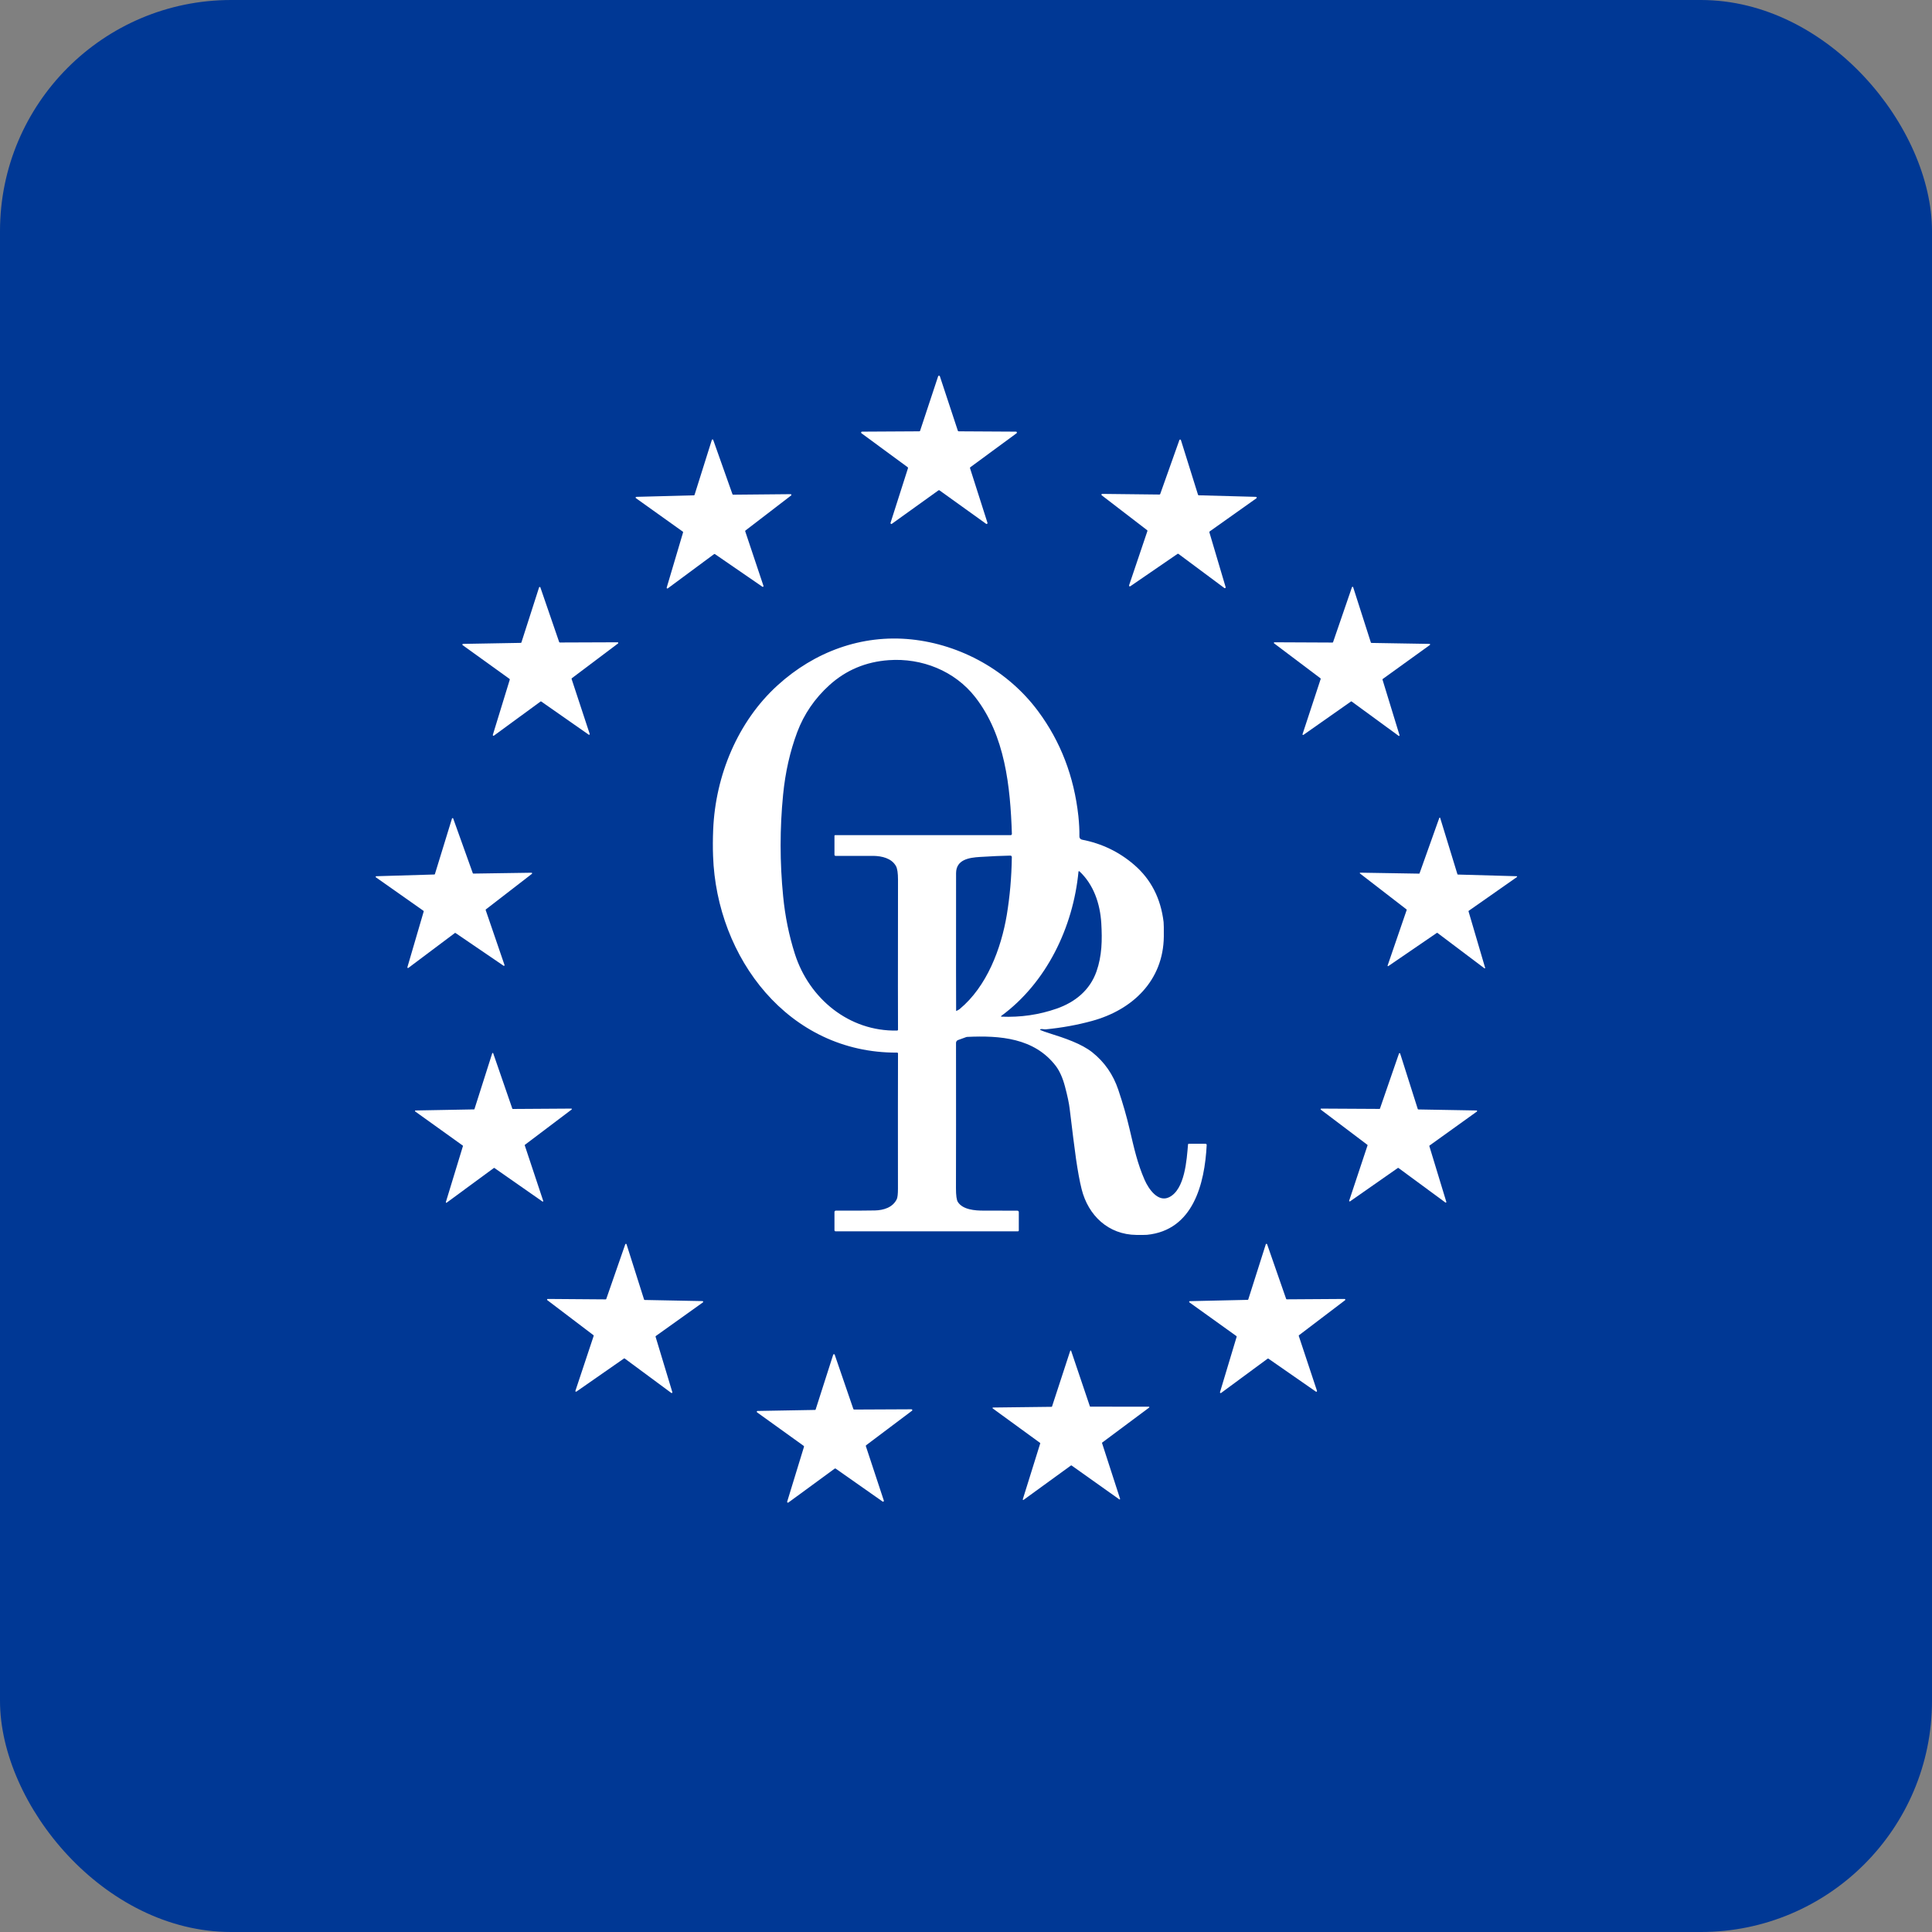
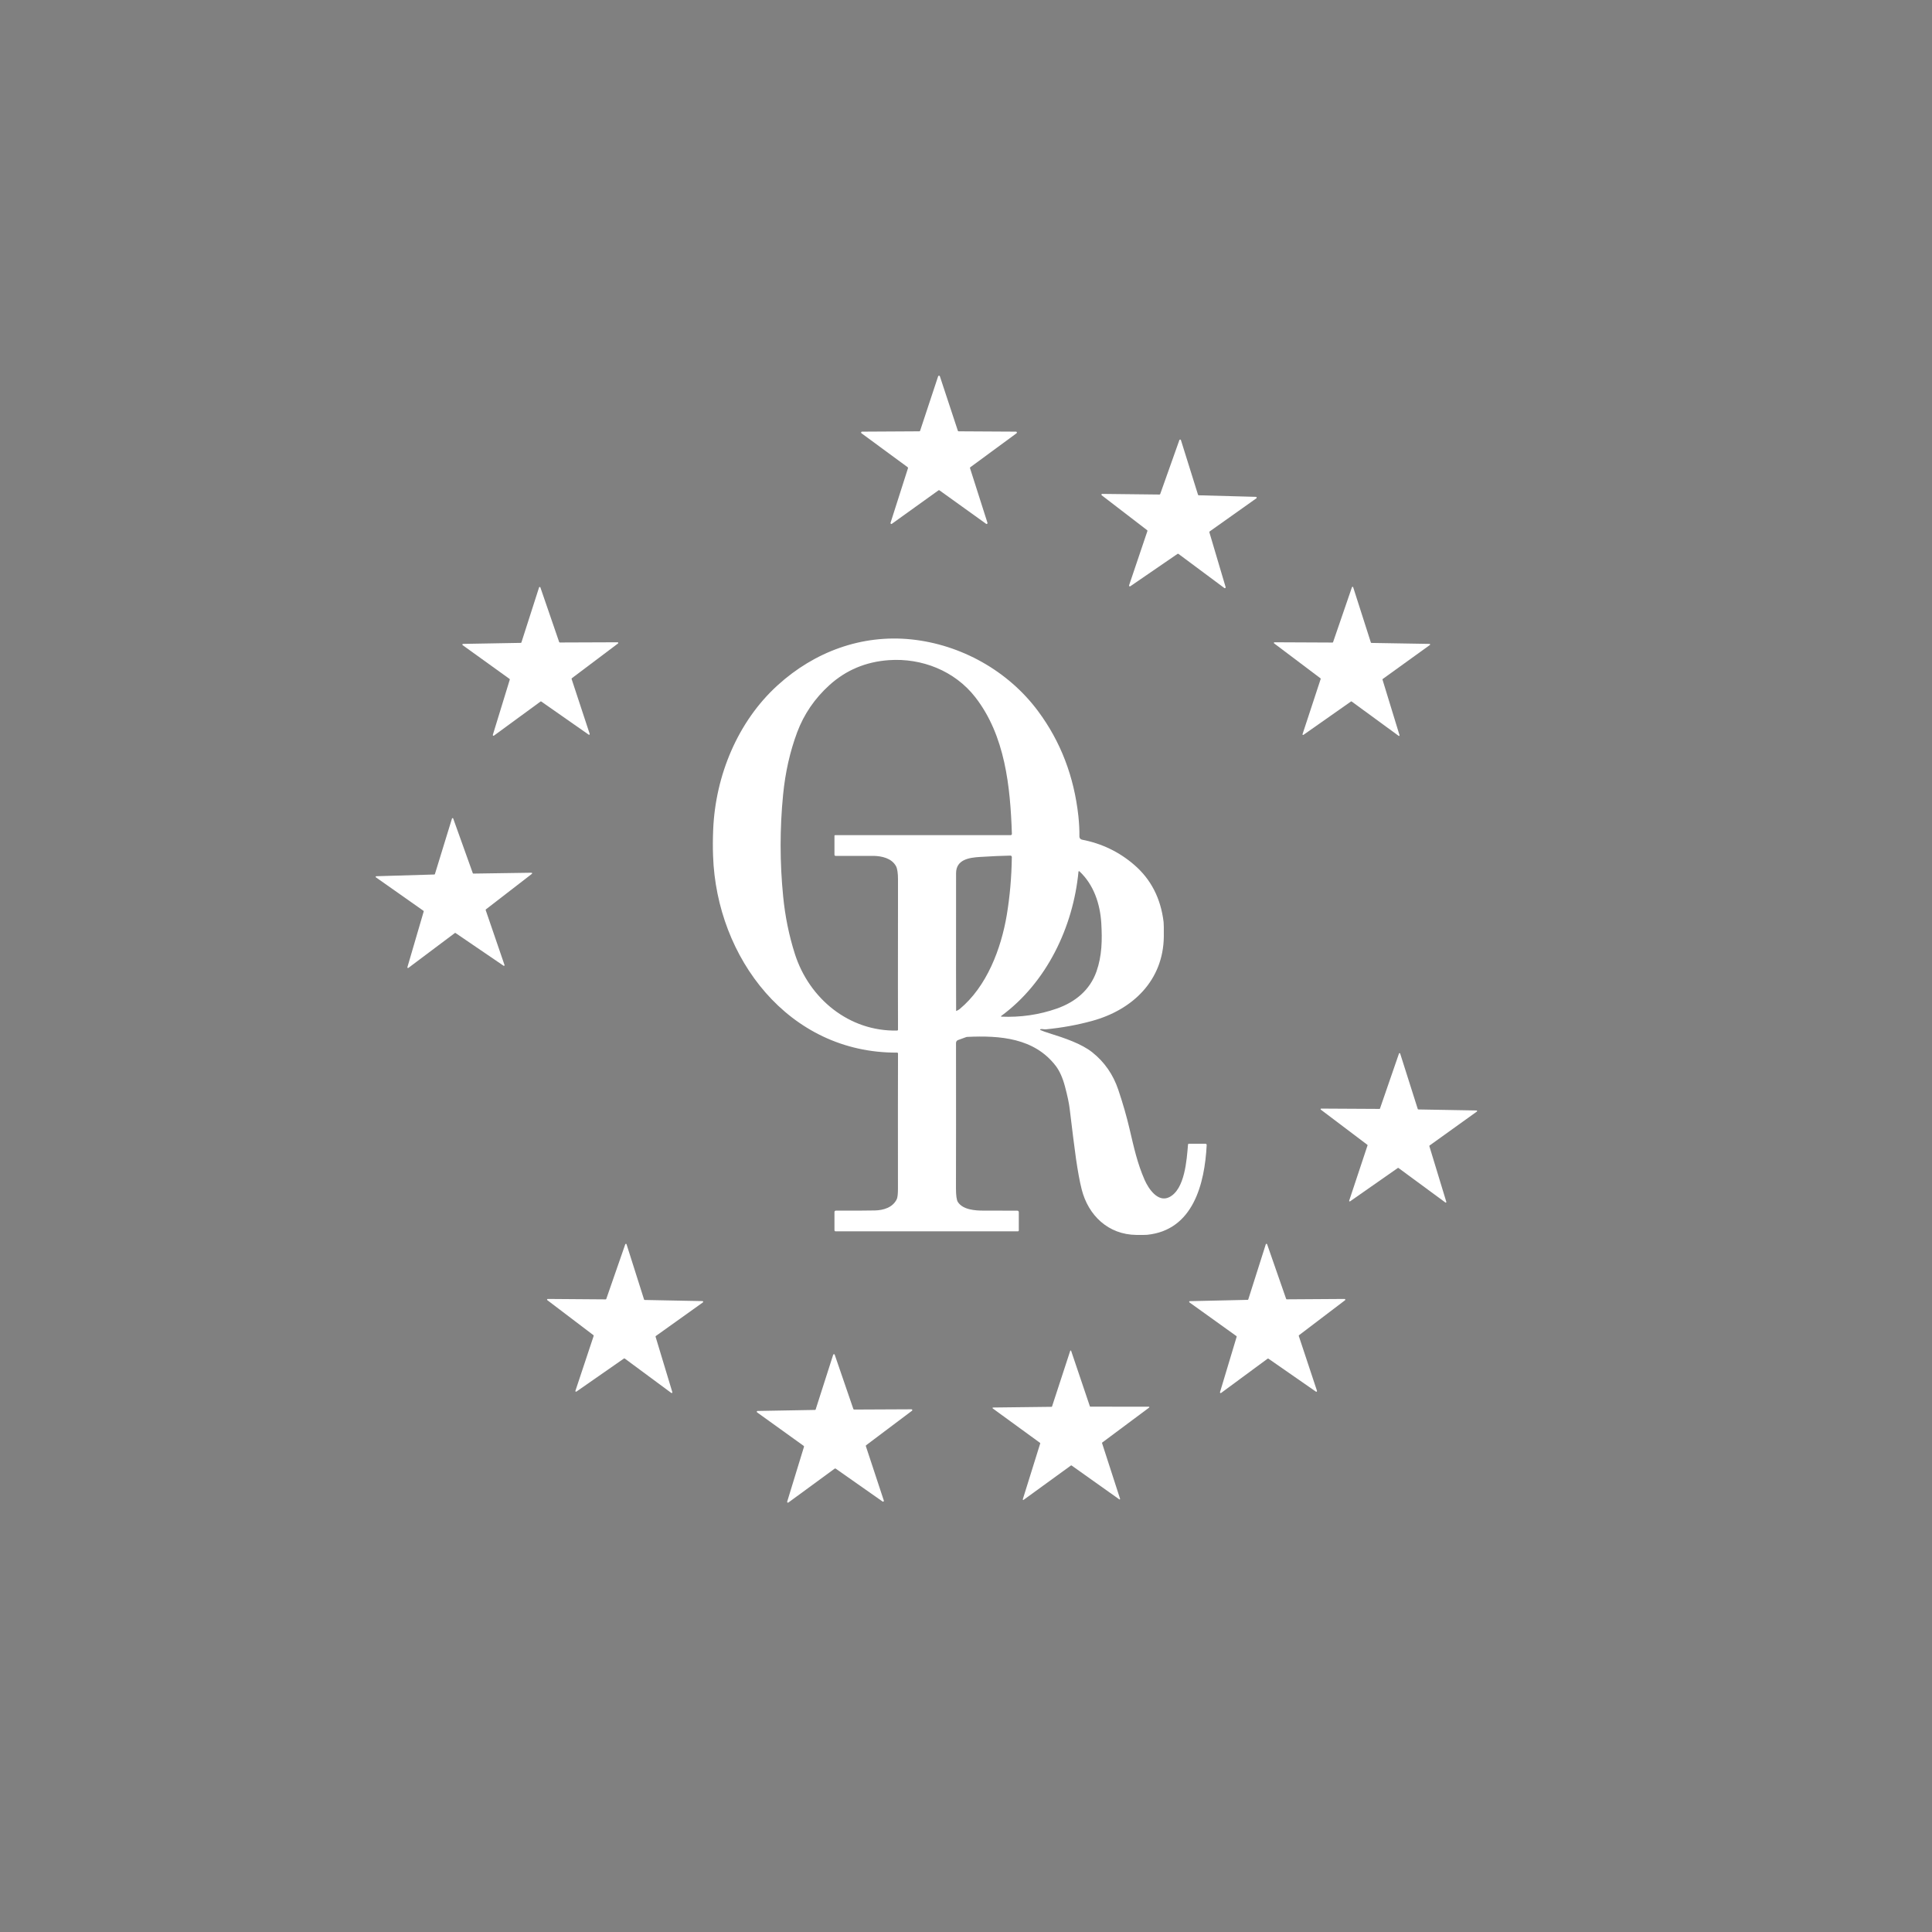
<svg xmlns="http://www.w3.org/2000/svg" width="36" height="36" viewBox="0 0 36 36" fill="none">
  <rect x="0" y="0" width="36" height="36" fill="#808080" stroke="none" />
-   <rect width="36" height="36" rx="4.308" fill="#003895" />
  <path d="M19.389 19.177C19.387 19.177 19.386 19.178 19.384 19.18C19.383 19.181 19.382 19.183 19.382 19.185C19.382 19.187 19.382 19.189 19.383 19.191C19.384 19.192 19.386 19.194 19.388 19.194C19.431 19.213 19.486 19.233 19.552 19.253C19.839 19.343 20.15 19.447 20.354 19.609C20.581 19.79 20.742 20.022 20.838 20.307C20.924 20.563 20.994 20.806 21.047 21.034C21.134 21.404 21.194 21.678 21.328 21.985C21.403 22.156 21.578 22.409 21.784 22.309C22.081 22.165 22.113 21.604 22.137 21.326C22.137 21.322 22.139 21.319 22.142 21.316C22.145 21.313 22.149 21.312 22.152 21.312H22.463C22.466 21.312 22.469 21.313 22.471 21.314C22.474 21.315 22.477 21.317 22.479 21.319C22.481 21.321 22.482 21.323 22.483 21.326C22.484 21.329 22.485 21.332 22.485 21.335C22.448 22.057 22.234 22.924 21.372 23.009C21.343 23.011 21.278 23.012 21.176 23.011C20.651 23.006 20.278 22.648 20.155 22.16C20.118 22.014 20.084 21.825 20.05 21.594C20.02 21.377 19.98 21.066 19.932 20.661C19.92 20.559 19.891 20.421 19.845 20.248C19.802 20.084 19.744 19.956 19.673 19.862C19.272 19.339 18.631 19.293 18.025 19.321C18.017 19.321 18.01 19.323 18.003 19.325L17.851 19.38C17.84 19.384 17.831 19.391 17.824 19.401C17.818 19.41 17.814 19.421 17.814 19.433C17.815 20.566 17.815 21.468 17.813 22.141C17.813 22.276 17.825 22.361 17.848 22.397C17.941 22.542 18.168 22.558 18.325 22.558C18.519 22.558 18.729 22.558 18.957 22.559C18.964 22.559 18.971 22.561 18.976 22.567C18.981 22.572 18.984 22.579 18.984 22.586V22.927C18.984 22.932 18.982 22.936 18.979 22.939C18.976 22.942 18.971 22.944 18.967 22.944H15.571C15.565 22.944 15.559 22.942 15.555 22.938C15.551 22.933 15.549 22.928 15.549 22.922V22.584C15.549 22.577 15.552 22.571 15.556 22.566C15.561 22.561 15.568 22.558 15.575 22.558C15.928 22.559 16.171 22.558 16.303 22.555C16.461 22.551 16.634 22.502 16.71 22.345C16.725 22.313 16.732 22.247 16.732 22.148C16.731 21.004 16.731 20.164 16.733 19.628C16.733 19.625 16.731 19.621 16.729 19.619C16.726 19.616 16.722 19.614 16.718 19.614C14.69 19.626 13.352 17.845 13.287 15.95C13.281 15.795 13.282 15.632 13.289 15.459C13.331 14.453 13.745 13.445 14.491 12.768C15.174 12.147 16.052 11.819 16.979 11.914C17.904 12.01 18.785 12.498 19.345 13.254C19.764 13.819 20.013 14.469 20.094 15.206C20.108 15.341 20.115 15.468 20.113 15.586C20.112 15.6 20.117 15.614 20.126 15.625C20.135 15.636 20.147 15.643 20.161 15.646C20.53 15.717 20.855 15.874 21.134 16.115C21.446 16.384 21.629 16.739 21.682 17.181C21.686 17.215 21.687 17.304 21.686 17.45C21.677 18.272 21.103 18.818 20.347 19.024C20.073 19.099 19.786 19.151 19.488 19.18C19.457 19.183 19.418 19.17 19.389 19.177ZM15.561 15.562H18.833C18.836 15.562 18.838 15.561 18.841 15.56C18.844 15.559 18.846 15.557 18.848 15.555C18.85 15.553 18.852 15.55 18.853 15.548C18.854 15.545 18.855 15.542 18.855 15.539C18.826 14.655 18.729 13.705 18.172 12.99C17.789 12.499 17.174 12.258 16.563 12.301C16.134 12.331 15.764 12.486 15.453 12.768C15.181 13.015 14.981 13.307 14.854 13.645C14.721 14.002 14.633 14.389 14.592 14.807C14.53 15.437 14.53 16.069 14.593 16.703C14.629 17.074 14.702 17.432 14.811 17.774C15.077 18.608 15.822 19.223 16.717 19.203C16.721 19.203 16.725 19.201 16.728 19.198C16.731 19.195 16.733 19.191 16.733 19.186C16.731 19.035 16.731 18.103 16.733 16.39C16.733 16.269 16.72 16.185 16.696 16.14C16.614 15.991 16.432 15.951 16.275 15.948C16.212 15.947 15.976 15.947 15.569 15.948C15.566 15.948 15.564 15.947 15.561 15.946C15.559 15.945 15.557 15.944 15.555 15.942C15.553 15.94 15.551 15.938 15.55 15.935C15.549 15.933 15.549 15.931 15.549 15.928V15.574C15.549 15.571 15.55 15.568 15.553 15.565C15.555 15.563 15.558 15.562 15.561 15.562ZM17.821 18.837C17.845 18.827 17.866 18.815 17.882 18.802C18.388 18.383 18.654 17.679 18.76 17.049C18.817 16.705 18.849 16.345 18.854 15.97C18.854 15.966 18.853 15.963 18.852 15.96C18.851 15.956 18.849 15.954 18.846 15.951C18.844 15.948 18.841 15.947 18.838 15.945C18.834 15.944 18.831 15.943 18.827 15.943C18.669 15.946 18.48 15.954 18.261 15.968C18.057 15.98 17.816 16.017 17.815 16.27C17.814 17.833 17.814 18.688 17.816 18.834C17.816 18.834 17.816 18.835 17.816 18.835C17.817 18.836 17.817 18.837 17.817 18.837C17.818 18.837 17.819 18.837 17.819 18.837C17.82 18.837 17.82 18.837 17.821 18.837ZM20.114 16.236C20.112 16.235 20.11 16.234 20.108 16.233C20.107 16.233 20.105 16.233 20.103 16.234C20.101 16.235 20.099 16.236 20.098 16.237C20.097 16.239 20.096 16.241 20.096 16.242C19.997 17.275 19.502 18.31 18.656 18.931C18.654 18.932 18.654 18.933 18.653 18.935C18.652 18.936 18.652 18.938 18.653 18.939C18.653 18.941 18.654 18.942 18.655 18.943C18.657 18.944 18.658 18.944 18.66 18.944C19.017 18.959 19.361 18.909 19.69 18.794C20.036 18.673 20.309 18.449 20.431 18.103C20.535 17.807 20.539 17.514 20.521 17.203C20.499 16.838 20.378 16.483 20.114 16.236Z" fill="white" />
  <path d="M17.864 8.037L18.933 8.043C18.936 8.043 18.939 8.044 18.942 8.046C18.945 8.048 18.947 8.051 18.948 8.054C18.949 8.058 18.949 8.061 18.948 8.065C18.947 8.068 18.945 8.071 18.942 8.073L18.081 8.706C18.078 8.708 18.076 8.71 18.075 8.714C18.074 8.717 18.074 8.721 18.075 8.724L18.4 9.742C18.401 9.745 18.401 9.749 18.4 9.752C18.399 9.755 18.397 9.758 18.394 9.76C18.391 9.762 18.387 9.764 18.384 9.764C18.381 9.763 18.377 9.762 18.374 9.76L17.506 9.137C17.504 9.135 17.5 9.134 17.497 9.134C17.493 9.134 17.49 9.135 17.487 9.137L16.619 9.76C16.617 9.762 16.613 9.763 16.61 9.764C16.606 9.764 16.603 9.762 16.6 9.76C16.597 9.758 16.595 9.755 16.594 9.752C16.593 9.749 16.593 9.745 16.594 9.742L16.919 8.724C16.92 8.721 16.92 8.717 16.919 8.714C16.918 8.71 16.915 8.708 16.913 8.706L16.052 8.073C16.049 8.071 16.047 8.068 16.046 8.065C16.045 8.061 16.045 8.058 16.046 8.054C16.047 8.051 16.049 8.048 16.052 8.046C16.054 8.044 16.058 8.043 16.061 8.043L17.13 8.037C17.133 8.037 17.137 8.036 17.14 8.034C17.142 8.032 17.144 8.029 17.145 8.026L17.481 7.011C17.482 7.008 17.484 7.005 17.487 7.003C17.49 7.001 17.493 7 17.497 7C17.5 7 17.504 7.001 17.507 7.003C17.509 7.005 17.512 7.008 17.513 7.011L17.848 8.026C17.849 8.029 17.851 8.032 17.854 8.034C17.857 8.036 17.86 8.037 17.864 8.037Z" fill="white" />
  <path d="M22.337 9.229L23.402 9.258C23.406 9.258 23.409 9.259 23.411 9.261C23.414 9.263 23.415 9.265 23.416 9.268C23.417 9.271 23.417 9.275 23.416 9.278C23.415 9.281 23.413 9.283 23.411 9.285L22.541 9.902C22.538 9.904 22.537 9.906 22.536 9.909C22.535 9.912 22.535 9.916 22.535 9.919L22.838 10.941C22.839 10.944 22.838 10.947 22.837 10.95C22.836 10.953 22.834 10.956 22.832 10.958C22.829 10.96 22.826 10.96 22.823 10.96C22.82 10.96 22.817 10.959 22.814 10.957L21.959 10.321C21.956 10.319 21.953 10.318 21.95 10.318C21.947 10.318 21.944 10.319 21.941 10.321L21.062 10.924C21.059 10.926 21.056 10.927 21.053 10.927C21.05 10.927 21.047 10.925 21.044 10.924C21.042 10.922 21.04 10.919 21.039 10.916C21.038 10.913 21.038 10.909 21.039 10.906L21.38 9.896C21.381 9.893 21.381 9.89 21.38 9.887C21.379 9.884 21.378 9.881 21.375 9.879L20.53 9.23C20.527 9.228 20.525 9.225 20.524 9.222C20.523 9.219 20.523 9.216 20.524 9.213C20.525 9.21 20.527 9.207 20.53 9.205C20.533 9.203 20.536 9.202 20.539 9.203L21.605 9.215C21.608 9.215 21.611 9.214 21.614 9.212C21.616 9.21 21.618 9.208 21.619 9.205L21.976 8.2C21.977 8.197 21.979 8.194 21.982 8.193C21.985 8.191 21.988 8.19 21.991 8.19C21.994 8.19 21.997 8.191 22 8.193C22.002 8.195 22.004 8.197 22.005 8.201L22.323 9.218C22.324 9.221 22.326 9.224 22.328 9.226C22.331 9.228 22.334 9.229 22.337 9.229Z" fill="white" />
-   <path d="M13.661 9.218L14.733 9.208C14.736 9.208 14.739 9.209 14.741 9.211C14.743 9.212 14.745 9.215 14.746 9.217C14.747 9.22 14.747 9.223 14.746 9.226C14.745 9.228 14.744 9.231 14.742 9.232L13.891 9.885C13.888 9.887 13.887 9.889 13.886 9.892C13.885 9.895 13.885 9.898 13.886 9.9L14.226 10.917C14.227 10.92 14.227 10.923 14.227 10.925C14.226 10.928 14.224 10.931 14.222 10.932C14.22 10.934 14.217 10.935 14.214 10.935C14.211 10.935 14.208 10.934 14.206 10.933L13.322 10.325C13.32 10.324 13.317 10.323 13.314 10.323C13.311 10.323 13.309 10.324 13.306 10.325L12.444 10.963C12.442 10.965 12.439 10.966 12.436 10.966C12.434 10.966 12.431 10.965 12.428 10.964C12.426 10.962 12.424 10.96 12.423 10.957C12.422 10.954 12.422 10.951 12.423 10.949L12.728 9.921C12.729 9.918 12.729 9.915 12.728 9.912C12.727 9.91 12.725 9.907 12.723 9.906L11.85 9.283C11.847 9.281 11.845 9.279 11.845 9.276C11.844 9.274 11.844 9.271 11.844 9.268C11.845 9.265 11.847 9.263 11.849 9.261C11.852 9.259 11.854 9.258 11.857 9.258L12.929 9.23C12.932 9.23 12.935 9.229 12.937 9.228C12.939 9.226 12.941 9.224 12.942 9.221L13.264 8.198C13.265 8.195 13.267 8.193 13.269 8.191C13.271 8.189 13.274 8.189 13.277 8.188C13.28 8.188 13.283 8.189 13.285 8.191C13.287 8.193 13.289 8.195 13.29 8.198L13.648 9.208C13.649 9.211 13.65 9.213 13.653 9.215C13.655 9.217 13.658 9.218 13.661 9.218Z" fill="white" />
  <path d="M10.431 11.972L11.508 11.968C11.511 11.968 11.513 11.968 11.515 11.97C11.518 11.972 11.519 11.974 11.52 11.976C11.521 11.979 11.521 11.981 11.52 11.984C11.519 11.986 11.518 11.989 11.516 11.99L10.655 12.638C10.653 12.64 10.652 12.642 10.651 12.645C10.65 12.647 10.65 12.65 10.651 12.652L10.988 13.675C10.989 13.678 10.989 13.681 10.988 13.683C10.987 13.685 10.985 13.688 10.983 13.689C10.981 13.691 10.979 13.692 10.976 13.692C10.973 13.692 10.971 13.691 10.969 13.689L10.086 13.072C10.084 13.07 10.082 13.069 10.079 13.069C10.077 13.069 10.074 13.07 10.072 13.072L9.203 13.708C9.201 13.709 9.198 13.71 9.196 13.71C9.193 13.71 9.19 13.71 9.188 13.708C9.186 13.707 9.184 13.704 9.184 13.702C9.183 13.699 9.183 13.697 9.183 13.694L9.499 12.664C9.499 12.662 9.499 12.659 9.498 12.657C9.498 12.654 9.496 12.652 9.494 12.65L8.62 12.021C8.618 12.019 8.617 12.017 8.616 12.014C8.615 12.012 8.615 12.009 8.616 12.007C8.617 12.004 8.618 12.002 8.62 12.001C8.622 11.999 8.625 11.998 8.627 11.998L9.704 11.979C9.707 11.979 9.709 11.978 9.711 11.977C9.713 11.975 9.715 11.973 9.716 11.97L10.045 10.945C10.046 10.943 10.047 10.941 10.05 10.939C10.052 10.937 10.054 10.937 10.057 10.937C10.059 10.937 10.062 10.937 10.064 10.939C10.066 10.94 10.068 10.942 10.069 10.945L10.419 11.963C10.42 11.966 10.422 11.968 10.424 11.969C10.426 11.971 10.428 11.972 10.431 11.972Z" fill="white" />
  <path d="M25.555 11.98L26.637 11.998C26.639 11.998 26.642 11.999 26.644 12C26.646 12.002 26.647 12.004 26.648 12.006C26.648 12.008 26.648 12.011 26.648 12.013C26.647 12.015 26.645 12.018 26.643 12.019L25.765 12.652C25.763 12.653 25.762 12.655 25.761 12.657C25.76 12.659 25.76 12.662 25.761 12.664L26.078 13.699C26.079 13.701 26.079 13.704 26.078 13.706C26.077 13.708 26.076 13.71 26.074 13.711C26.072 13.713 26.07 13.714 26.067 13.714C26.065 13.713 26.062 13.713 26.061 13.711L25.187 13.072C25.186 13.07 25.183 13.069 25.181 13.069C25.179 13.069 25.176 13.07 25.174 13.071L24.288 13.693C24.286 13.694 24.284 13.695 24.281 13.695C24.279 13.695 24.277 13.694 24.275 13.693C24.273 13.691 24.271 13.689 24.271 13.687C24.27 13.685 24.27 13.682 24.271 13.68L24.609 12.652C24.61 12.65 24.61 12.647 24.609 12.645C24.609 12.643 24.607 12.641 24.605 12.639L23.741 11.988C23.739 11.987 23.738 11.985 23.737 11.983C23.736 11.98 23.736 11.978 23.737 11.976C23.738 11.974 23.739 11.972 23.741 11.97C23.743 11.969 23.745 11.968 23.747 11.968L24.83 11.973C24.832 11.973 24.835 11.972 24.837 11.97C24.838 11.969 24.84 11.967 24.84 11.965L25.192 10.941C25.193 10.939 25.195 10.937 25.197 10.936C25.198 10.934 25.201 10.934 25.203 10.934C25.206 10.934 25.208 10.934 25.21 10.936C25.212 10.937 25.213 10.939 25.214 10.941L25.544 11.972C25.545 11.975 25.546 11.976 25.548 11.978C25.55 11.979 25.552 11.98 25.555 11.98Z" fill="white" />
  <path d="M8.821 16.278L9.903 16.262C9.906 16.262 9.908 16.262 9.91 16.264C9.912 16.265 9.914 16.267 9.915 16.269C9.916 16.272 9.916 16.274 9.915 16.277C9.914 16.279 9.913 16.281 9.911 16.283L9.054 16.945C9.053 16.946 9.051 16.948 9.05 16.951C9.05 16.953 9.05 16.955 9.05 16.958L9.401 17.982C9.402 17.984 9.402 17.987 9.401 17.989C9.4 17.991 9.399 17.993 9.397 17.995C9.395 17.996 9.393 17.997 9.39 17.997C9.388 17.997 9.385 17.997 9.383 17.995L8.489 17.386C8.487 17.384 8.485 17.383 8.482 17.383C8.48 17.383 8.477 17.384 8.475 17.386L7.61 18.035C7.608 18.037 7.605 18.038 7.603 18.038C7.6 18.038 7.598 18.037 7.596 18.036C7.594 18.034 7.592 18.032 7.592 18.03C7.591 18.028 7.591 18.025 7.591 18.023L7.895 16.984C7.896 16.982 7.895 16.979 7.895 16.977C7.894 16.974 7.892 16.972 7.89 16.971L7.005 16.348C7.003 16.347 7.001 16.345 7.001 16.343C7 16.34 7 16.338 7 16.335C7.001 16.333 7.003 16.331 7.005 16.329C7.007 16.328 7.009 16.327 7.011 16.327L8.093 16.295C8.096 16.295 8.098 16.294 8.1 16.293C8.102 16.291 8.103 16.289 8.104 16.287L8.422 15.252C8.423 15.25 8.425 15.248 8.427 15.246C8.429 15.245 8.431 15.244 8.433 15.244C8.436 15.244 8.438 15.244 8.44 15.246C8.443 15.247 8.444 15.249 8.445 15.252L8.81 16.271C8.811 16.273 8.812 16.275 8.814 16.276C8.816 16.278 8.819 16.278 8.821 16.278Z" fill="white" />
-   <path d="M27.165 16.296L28.261 16.327C28.262 16.327 28.264 16.328 28.266 16.329C28.267 16.33 28.268 16.331 28.269 16.333C28.269 16.335 28.269 16.337 28.268 16.338C28.268 16.34 28.267 16.341 28.265 16.343L27.367 16.972C27.366 16.973 27.365 16.974 27.364 16.976C27.364 16.978 27.364 16.98 27.364 16.982L27.673 18.033C27.674 18.035 27.674 18.037 27.673 18.038C27.673 18.04 27.672 18.042 27.67 18.043C27.669 18.044 27.667 18.044 27.665 18.044C27.663 18.044 27.662 18.044 27.66 18.043L26.784 17.383C26.783 17.382 26.781 17.381 26.779 17.381C26.777 17.381 26.776 17.382 26.774 17.383L25.869 18.002C25.868 18.003 25.866 18.003 25.864 18.003C25.862 18.003 25.861 18.003 25.859 18.002C25.858 18 25.857 17.999 25.856 17.997C25.856 17.996 25.856 17.994 25.856 17.992L26.212 16.955C26.213 16.953 26.213 16.952 26.212 16.95C26.212 16.948 26.211 16.947 26.209 16.946L25.341 16.276C25.34 16.275 25.339 16.274 25.338 16.272C25.338 16.27 25.338 16.268 25.338 16.267C25.339 16.265 25.34 16.263 25.342 16.262C25.343 16.261 25.345 16.261 25.347 16.261L26.443 16.279C26.445 16.279 26.447 16.279 26.448 16.278C26.45 16.277 26.451 16.276 26.451 16.274L26.819 15.241C26.82 15.239 26.821 15.238 26.823 15.237C26.824 15.236 26.826 15.235 26.828 15.235C26.829 15.235 26.831 15.236 26.833 15.237C26.834 15.238 26.835 15.24 26.836 15.242L27.157 16.29C27.157 16.292 27.158 16.293 27.16 16.294C27.161 16.295 27.163 16.296 27.165 16.296Z" fill="white" />
-   <path d="M9.556 20.664L10.646 20.657C10.648 20.657 10.65 20.658 10.652 20.659C10.653 20.66 10.655 20.662 10.655 20.663C10.656 20.665 10.656 20.667 10.655 20.669C10.655 20.671 10.654 20.673 10.652 20.674L9.782 21.331C9.78 21.333 9.779 21.334 9.778 21.336C9.778 21.338 9.778 21.34 9.778 21.342L10.122 22.377C10.122 22.379 10.123 22.381 10.122 22.383C10.121 22.385 10.12 22.387 10.118 22.388C10.117 22.389 10.115 22.39 10.113 22.39C10.111 22.39 10.109 22.39 10.107 22.388L9.213 21.764C9.211 21.762 9.209 21.762 9.207 21.762C9.205 21.762 9.203 21.762 9.202 21.764L8.323 22.41C8.321 22.411 8.319 22.412 8.317 22.412C8.315 22.412 8.314 22.411 8.312 22.41C8.31 22.409 8.309 22.407 8.308 22.405C8.308 22.403 8.308 22.401 8.308 22.399L8.626 21.356C8.627 21.354 8.627 21.352 8.626 21.35C8.626 21.348 8.624 21.347 8.623 21.346L7.736 20.71C7.735 20.709 7.734 20.707 7.733 20.705C7.732 20.703 7.732 20.701 7.733 20.699C7.733 20.697 7.735 20.695 7.736 20.694C7.738 20.693 7.74 20.692 7.742 20.692L8.832 20.672C8.834 20.672 8.836 20.672 8.838 20.671C8.84 20.669 8.841 20.668 8.841 20.666L9.172 19.626C9.173 19.624 9.174 19.623 9.176 19.622C9.177 19.62 9.179 19.62 9.181 19.62C9.183 19.62 9.185 19.62 9.187 19.621C9.188 19.622 9.19 19.624 9.19 19.626L9.546 20.657C9.547 20.659 9.548 20.66 9.55 20.662C9.552 20.663 9.554 20.664 9.556 20.664Z" fill="white" />
  <path d="M26.429 20.673L27.513 20.692C27.516 20.692 27.518 20.693 27.52 20.695C27.522 20.696 27.523 20.698 27.524 20.7C27.524 20.703 27.524 20.705 27.523 20.707C27.523 20.709 27.521 20.711 27.52 20.712L26.638 21.345C26.636 21.346 26.635 21.348 26.634 21.35C26.633 21.352 26.633 21.355 26.634 21.357L26.95 22.395C26.951 22.397 26.951 22.399 26.95 22.402C26.95 22.404 26.948 22.406 26.946 22.407C26.944 22.409 26.942 22.409 26.939 22.409C26.937 22.409 26.935 22.408 26.933 22.407L26.059 21.764C26.058 21.763 26.055 21.762 26.053 21.762C26.051 21.762 26.048 21.762 26.046 21.764L25.157 22.385C25.155 22.387 25.153 22.387 25.151 22.387C25.148 22.387 25.146 22.387 25.144 22.385C25.142 22.384 25.141 22.382 25.14 22.38C25.139 22.377 25.139 22.375 25.14 22.373L25.482 21.343C25.482 21.341 25.482 21.338 25.482 21.336C25.481 21.334 25.48 21.332 25.478 21.331L24.612 20.677C24.61 20.676 24.609 20.674 24.608 20.672C24.607 20.669 24.607 20.667 24.608 20.665C24.609 20.662 24.61 20.66 24.612 20.659C24.614 20.658 24.616 20.657 24.619 20.657L25.703 20.663C25.706 20.664 25.708 20.663 25.71 20.662C25.712 20.66 25.713 20.658 25.714 20.656L26.068 19.631C26.069 19.628 26.07 19.627 26.072 19.625C26.074 19.624 26.076 19.623 26.079 19.623C26.081 19.623 26.084 19.624 26.085 19.625C26.087 19.627 26.089 19.629 26.09 19.631L26.418 20.665C26.419 20.667 26.42 20.669 26.422 20.67C26.424 20.672 26.426 20.672 26.429 20.673Z" fill="white" />
  <path d="M12.012 24.223L13.09 24.244C13.093 24.245 13.096 24.245 13.098 24.247C13.1 24.249 13.102 24.251 13.102 24.253C13.103 24.256 13.103 24.259 13.102 24.261C13.101 24.264 13.1 24.266 13.098 24.268L12.22 24.895C12.218 24.896 12.217 24.899 12.216 24.901C12.215 24.904 12.215 24.906 12.216 24.909L12.528 25.941C12.529 25.943 12.529 25.946 12.528 25.949C12.527 25.951 12.525 25.953 12.523 25.955C12.521 25.956 12.518 25.957 12.516 25.957C12.513 25.957 12.51 25.956 12.508 25.955L11.641 25.314C11.639 25.313 11.636 25.312 11.633 25.312C11.631 25.312 11.628 25.313 11.626 25.314L10.741 25.93C10.739 25.932 10.736 25.932 10.733 25.932C10.731 25.932 10.728 25.931 10.726 25.93C10.724 25.928 10.722 25.926 10.722 25.924C10.721 25.921 10.721 25.918 10.722 25.916L11.062 24.893C11.063 24.89 11.063 24.887 11.062 24.885C11.062 24.882 11.06 24.88 11.058 24.879L10.199 24.227C10.197 24.226 10.195 24.223 10.194 24.221C10.193 24.218 10.193 24.215 10.194 24.213C10.195 24.21 10.197 24.208 10.199 24.206C10.201 24.205 10.204 24.204 10.207 24.204L11.285 24.212C11.287 24.212 11.29 24.212 11.292 24.21C11.294 24.209 11.296 24.206 11.297 24.204L11.651 23.185C11.652 23.183 11.653 23.181 11.656 23.179C11.658 23.177 11.66 23.177 11.663 23.177C11.666 23.177 11.668 23.178 11.671 23.179C11.673 23.181 11.674 23.183 11.675 23.186L12.001 24.214C12.001 24.216 12.003 24.218 12.005 24.22C12.007 24.221 12.01 24.222 12.012 24.223Z" fill="white" />
  <path d="M23.978 24.211L25.055 24.204C25.058 24.204 25.06 24.205 25.062 24.207C25.065 24.208 25.066 24.21 25.067 24.213C25.068 24.216 25.068 24.218 25.067 24.221C25.067 24.224 25.065 24.226 25.063 24.228L24.205 24.88C24.203 24.881 24.202 24.883 24.201 24.886C24.2 24.889 24.2 24.891 24.201 24.894L24.54 25.916C24.541 25.919 24.541 25.922 24.54 25.924C24.539 25.927 24.538 25.929 24.536 25.931C24.533 25.932 24.531 25.933 24.528 25.933C24.525 25.933 24.523 25.932 24.52 25.931L23.636 25.317C23.634 25.315 23.631 25.315 23.628 25.315C23.625 25.315 23.623 25.316 23.62 25.317L22.753 25.956C22.751 25.957 22.748 25.958 22.746 25.958C22.743 25.958 22.74 25.957 22.738 25.956C22.736 25.954 22.734 25.952 22.733 25.949C22.732 25.947 22.732 25.944 22.733 25.941L23.043 24.91C23.044 24.907 23.044 24.905 23.043 24.902C23.043 24.9 23.041 24.897 23.039 24.896L22.163 24.268C22.161 24.266 22.16 24.264 22.159 24.262C22.158 24.259 22.158 24.256 22.159 24.254C22.16 24.251 22.161 24.249 22.163 24.247C22.166 24.246 22.168 24.245 22.171 24.245L23.247 24.221C23.25 24.221 23.253 24.22 23.255 24.219C23.257 24.217 23.259 24.215 23.26 24.212L23.586 23.186C23.587 23.183 23.588 23.181 23.59 23.179C23.593 23.178 23.595 23.177 23.598 23.177C23.601 23.177 23.604 23.177 23.606 23.179C23.608 23.181 23.61 23.183 23.611 23.185L23.965 24.202C23.966 24.205 23.968 24.207 23.97 24.209C23.973 24.21 23.975 24.211 23.978 24.211Z" fill="white" />
  <path d="M20.317 26.211L21.408 26.212C21.41 26.212 21.412 26.213 21.413 26.214C21.415 26.215 21.416 26.216 21.416 26.218C21.417 26.22 21.417 26.222 21.416 26.224C21.416 26.225 21.415 26.227 21.413 26.228L20.538 26.88C20.536 26.881 20.535 26.883 20.535 26.884C20.534 26.886 20.534 26.888 20.535 26.89L20.871 27.928C20.871 27.93 20.871 27.932 20.871 27.934C20.87 27.936 20.869 27.937 20.868 27.938C20.866 27.94 20.864 27.94 20.862 27.94C20.86 27.94 20.858 27.94 20.857 27.939L19.967 27.307C19.965 27.306 19.963 27.306 19.961 27.306C19.959 27.306 19.958 27.306 19.956 27.307L19.073 27.948C19.071 27.949 19.069 27.95 19.067 27.95C19.065 27.95 19.063 27.949 19.062 27.948C19.06 27.947 19.059 27.945 19.058 27.943C19.058 27.942 19.058 27.939 19.058 27.938L19.383 26.896C19.384 26.894 19.384 26.892 19.384 26.89C19.383 26.889 19.382 26.887 19.38 26.886L18.498 26.244C18.497 26.242 18.495 26.241 18.495 26.239C18.494 26.237 18.494 26.235 18.495 26.233C18.495 26.232 18.496 26.23 18.498 26.229C18.5 26.228 18.501 26.227 18.503 26.227L19.595 26.214C19.596 26.214 19.598 26.214 19.6 26.213C19.601 26.212 19.602 26.21 19.603 26.208L19.942 25.171C19.942 25.169 19.944 25.167 19.945 25.166C19.947 25.165 19.948 25.165 19.95 25.165C19.952 25.165 19.954 25.165 19.955 25.166C19.957 25.167 19.958 25.169 19.959 25.171L20.308 26.204C20.309 26.206 20.31 26.208 20.311 26.209C20.313 26.21 20.315 26.211 20.317 26.211Z" fill="white" />
  <path d="M15.915 26.265L16.985 26.26C16.988 26.26 16.991 26.261 16.993 26.263C16.996 26.265 16.998 26.268 16.999 26.27C17 26.273 17 26.277 16.999 26.28C16.998 26.283 16.996 26.285 16.994 26.287L16.139 26.93C16.137 26.932 16.135 26.935 16.134 26.938C16.133 26.941 16.133 26.944 16.134 26.947L16.469 27.962C16.47 27.965 16.47 27.968 16.469 27.971C16.468 27.974 16.466 27.977 16.463 27.979C16.461 27.98 16.458 27.982 16.455 27.982C16.452 27.982 16.449 27.981 16.446 27.979L15.571 27.365C15.568 27.364 15.565 27.363 15.562 27.363C15.559 27.363 15.556 27.364 15.553 27.366L14.691 27.997C14.688 27.999 14.685 28 14.682 28C14.679 28 14.676 27.999 14.674 27.998C14.671 27.996 14.669 27.993 14.668 27.99C14.667 27.987 14.667 27.984 14.668 27.981L14.981 26.959C14.982 26.956 14.982 26.953 14.981 26.95C14.98 26.947 14.978 26.944 14.976 26.942L14.108 26.318C14.105 26.316 14.103 26.313 14.102 26.31C14.101 26.307 14.101 26.304 14.102 26.301C14.103 26.298 14.105 26.295 14.108 26.293C14.11 26.291 14.113 26.291 14.117 26.291L15.185 26.272C15.188 26.272 15.191 26.271 15.194 26.27C15.197 26.268 15.198 26.265 15.199 26.262L15.525 25.244C15.526 25.241 15.528 25.238 15.531 25.236C15.533 25.235 15.536 25.233 15.54 25.233C15.543 25.233 15.546 25.234 15.549 25.236C15.551 25.238 15.553 25.241 15.554 25.244L15.901 26.255C15.902 26.258 15.904 26.26 15.907 26.262C15.909 26.264 15.912 26.265 15.915 26.265Z" fill="white" />
</svg>